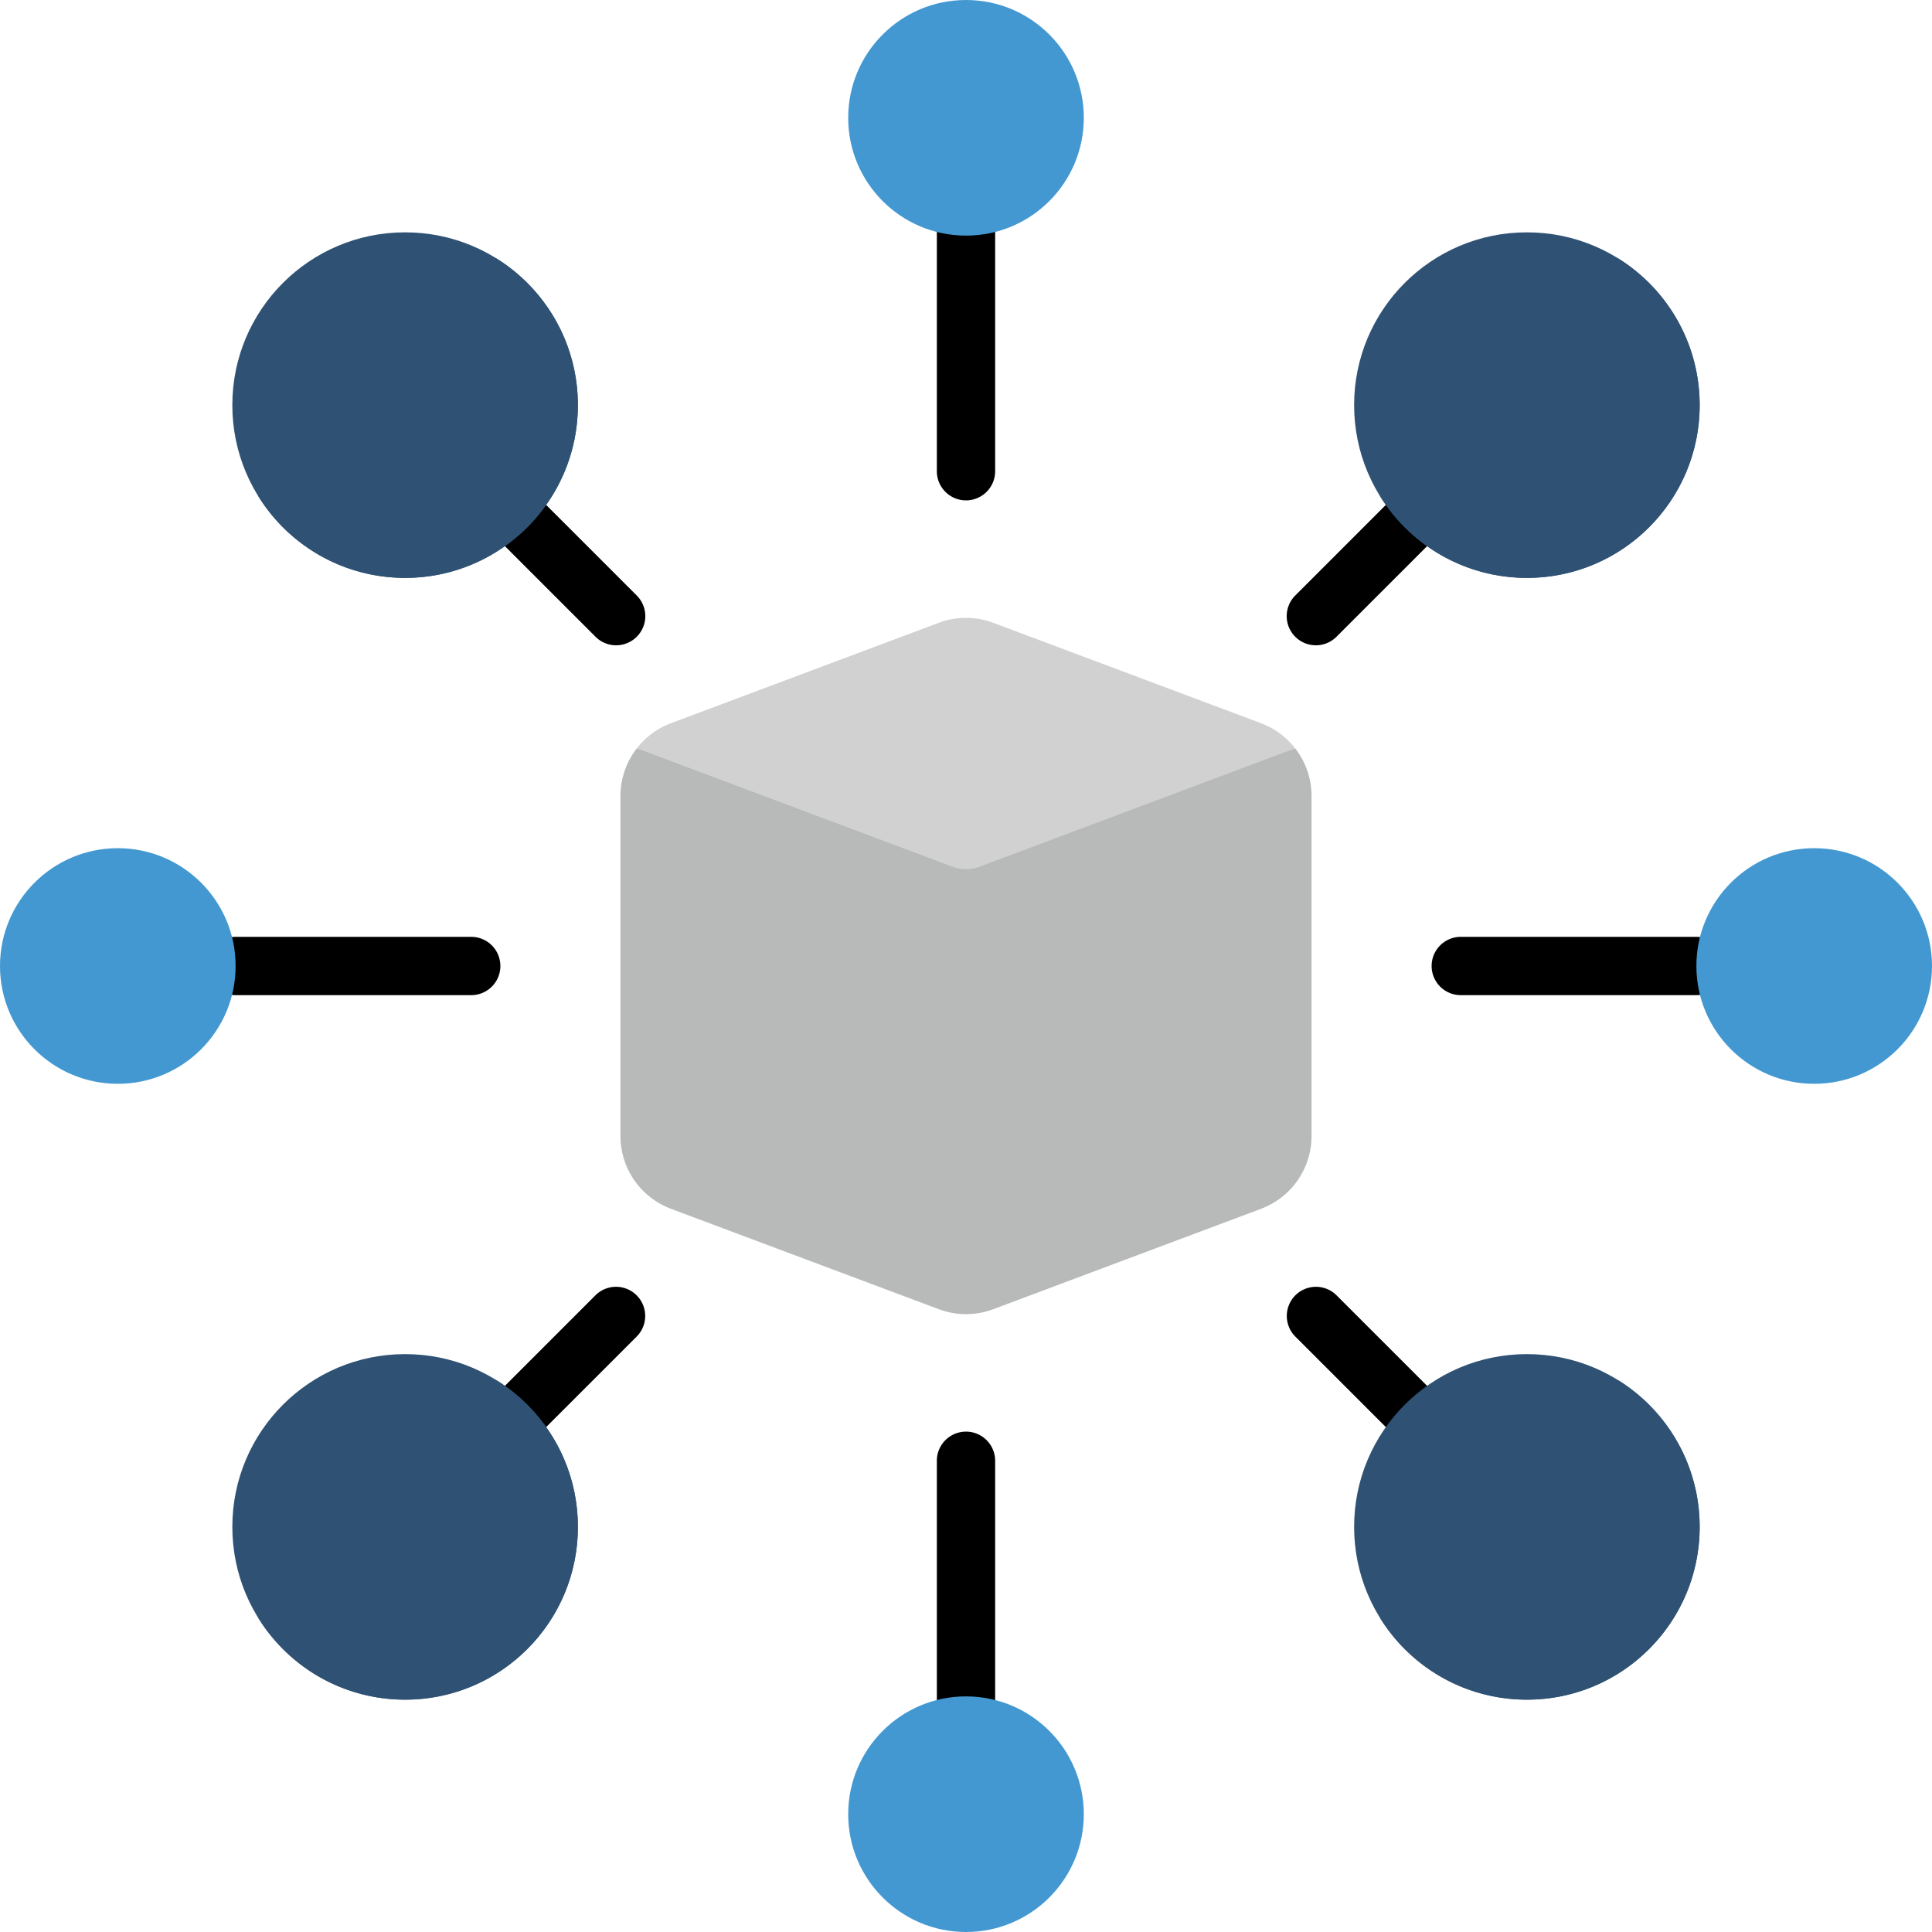
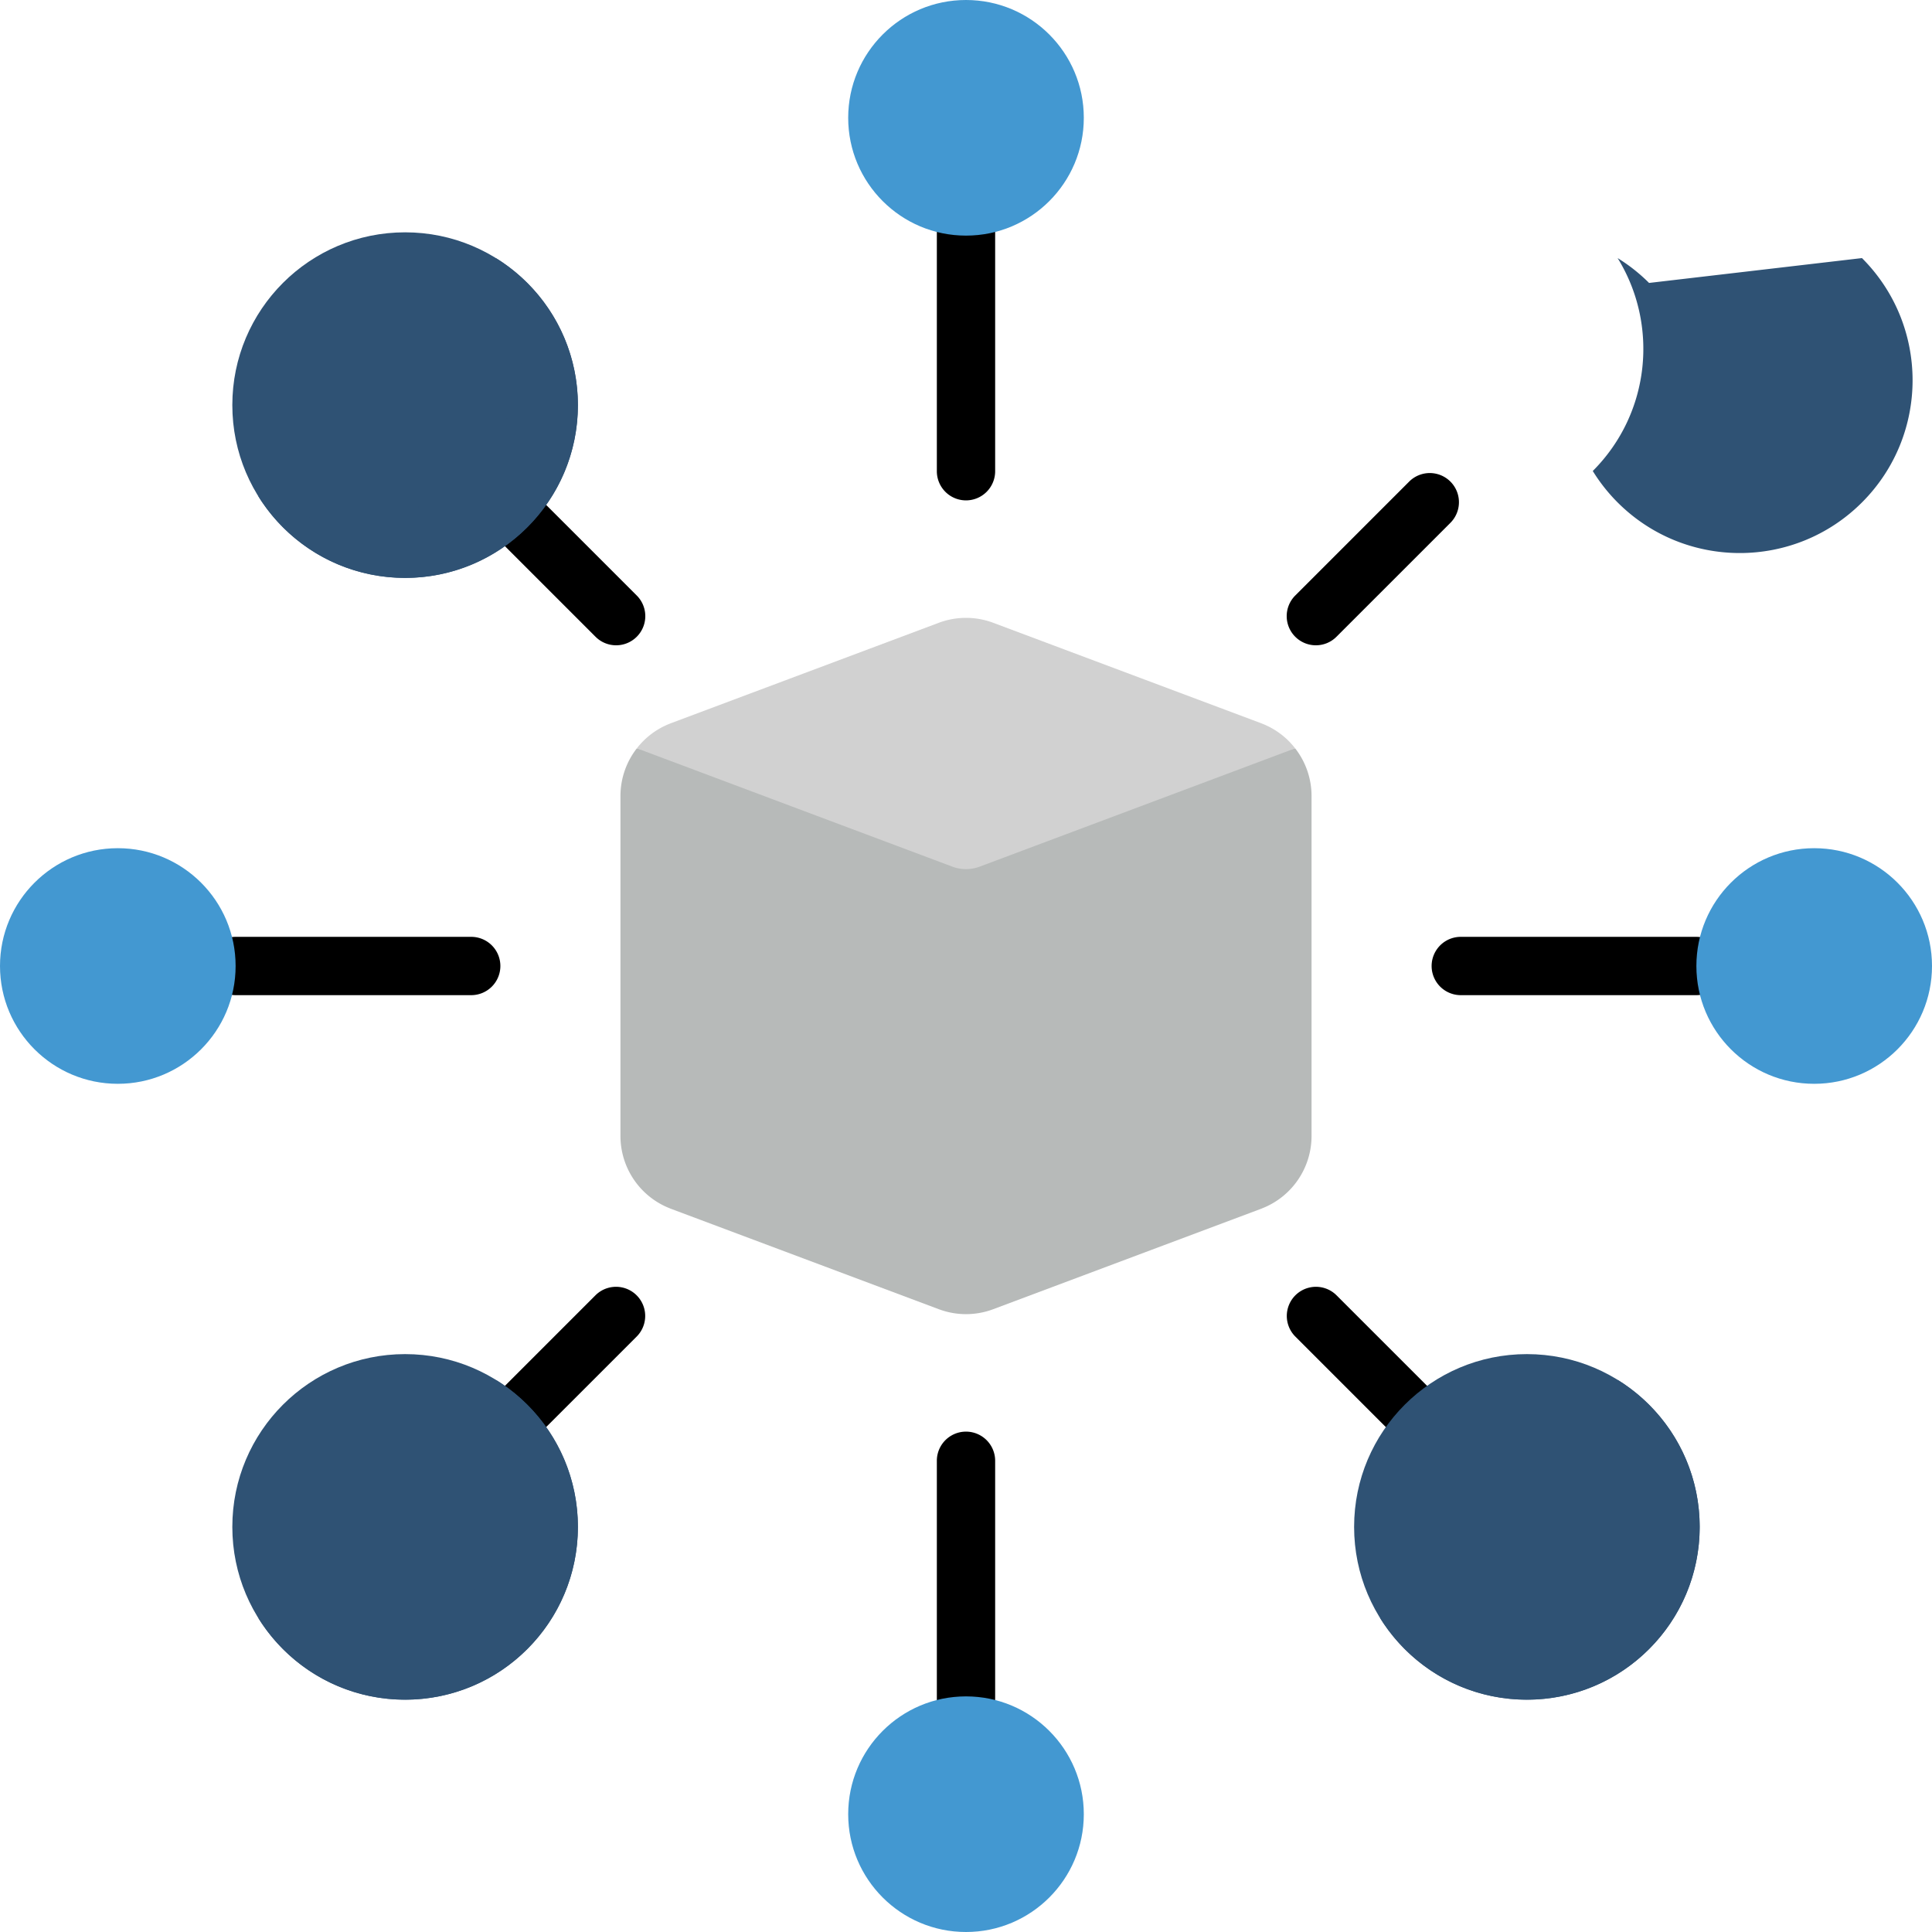
<svg xmlns="http://www.w3.org/2000/svg" version="1.1" width="512" height="512" x="0" y="0" viewBox="0 0 512 512" style="enable-background:new 0 0 512 512" xml:space="preserve" class="">
  <g>
    <g fill="#756e78">
      <path d="M256 132.605a7.725 7.725 0 0 1-7.726-7.726V52.137a7.726 7.726 0 1 1 15.452 0v72.741a7.726 7.726 0 0 1-7.726 7.727zM348.717 171.009a7.727 7.727 0 0 1-5.464-13.19l30.217-30.218a7.727 7.727 0 0 1 10.928 10.927l-30.217 30.218a7.703 7.703 0 0 1-5.464 2.263zM163.283 171.009a7.702 7.702 0 0 1-5.464-2.263l-30.217-30.218a7.727 7.727 0 0 1 10.928-10.927l30.217 30.218a7.727 7.727 0 0 1-5.464 13.19zM378.076 385.803a7.708 7.708 0 0 1-5.464-2.263l-29.359-29.359a7.727 7.727 0 0 1 10.928-10.927l29.359 29.359a7.727 7.727 0 0 1-5.464 13.19zM134.696 385.03a7.727 7.727 0 0 1-5.464-13.19l28.587-28.587a7.727 7.727 0 0 1 10.928 10.927l-28.587 28.587a7.703 7.703 0 0 1-5.464 2.263zM449.561 263.726h-62.44a7.726 7.726 0 1 1 0-15.452h62.44a7.725 7.725 0 0 1 7.726 7.726 7.725 7.725 0 0 1-7.726 7.726zM256 467.589a7.725 7.725 0 0 1-7.726-7.726v-72.741a7.726 7.726 0 1 1 15.452 0v72.741a7.725 7.725 0 0 1-7.726 7.726zM124.878 263.726h-62.44a7.726 7.726 0 1 1 0-15.452h62.44a7.725 7.725 0 0 1 7.726 7.726 7.725 7.725 0 0 1-7.726 7.726z" fill="#000000" opacity="1" data-original="#756e78" class="" />
    </g>
    <path fill="#b7bab9" d="M256 220.63v127.633a20.49 20.49 0 0 1-6.964-1.226 1.042 1.042 0 0 1-.165-.051c-.031-.021-.072-.031-.103-.041l-70.979-26.61c-.082-.031-.165-.062-.247-.103a20.593 20.593 0 0 1-13.114-19.192v-90.079a20.54 20.54 0 0 1 4.347-12.651z" opacity="1" data-original="#b4acb7" class="" />
    <path fill="#b7bab9" d="M347.573 210.961v90.079a20.595 20.595 0 0 1-13.114 19.192c-.082.041-.165.072-.247.103l-70.979 26.61c-.031.01-.072.021-.103.041a20.684 20.684 0 0 1-7.129 1.277V220.63l87.225-22.321a20.542 20.542 0 0 1 4.347 12.652z" opacity="1" data-original="#a59da5" class="" />
    <path fill="#d1d1d1" d="m343.225 198.31-83.607 31.361a10.301 10.301 0 0 1-7.236 0l-83.607-31.361a20.46 20.46 0 0 1 8.767-6.542c.082-.041.165-.072.247-.103l70.979-26.61c.031-.01.072-.021.103-.041 4.605-1.7 9.653-1.7 14.258 0 .031.021.072.031.103.041l70.979 26.61c.082.031.165.062.247.103a20.453 20.453 0 0 1 8.767 6.542z" opacity="1" data-original="#c3bec6" class="" />
    <circle cx="256" cy="31.22" r="31.22" fill="#4398d1" opacity="1" data-original="#fcee56" class="" />
    <circle cx="107.358" cy="404.642" r="45.789" fill="#2f5274" opacity="1" data-original="#62b4fd" class="" />
    <path fill="#2f5274" d="M139.736 372.264a45.868 45.868 0 0 0-8.333-6.586c10.914 17.654 8.727 41.109-6.586 56.422s-38.769 17.5-56.423 6.586a45.937 45.937 0 0 0 6.586 8.333c17.882 17.882 46.873 17.882 64.755 0 17.882-17.881 17.882-46.873.001-64.755z" opacity="1" data-original="#27a2fb" class="" />
    <circle cx="404.642" cy="404.642" r="45.789" fill="#2f5274" opacity="1" data-original="#62b4fd" class="" />
    <path fill="#2f5274" d="M437.019 372.264a45.868 45.868 0 0 0-8.333-6.586c10.914 17.654 8.727 41.109-6.586 56.422s-38.769 17.5-56.422 6.586a45.937 45.937 0 0 0 6.586 8.333c17.882 17.882 46.873 17.882 64.755 0 17.882-17.881 17.882-46.873 0-64.755z" opacity="1" data-original="#27a2fb" class="" />
    <circle cx="107.358" cy="107.358" r="45.789" fill="#2f5274" opacity="1" data-original="#62b4fd" class="" />
    <path fill="#2f5274" d="M139.736 74.981a45.868 45.868 0 0 0-8.333-6.586c10.914 17.654 8.727 41.109-6.586 56.422s-38.769 17.5-56.423 6.586a45.937 45.937 0 0 0 6.586 8.333c17.882 17.882 46.873 17.882 64.755 0s17.882-46.874.001-64.755z" opacity="1" data-original="#27a2fb" class="" />
-     <circle cx="404.642" cy="107.358" r="45.789" fill="#2f5274" opacity="1" data-original="#62b4fd" class="" />
-     <path fill="#2f5274" d="M437.019 74.981a45.868 45.868 0 0 0-8.333-6.586c10.914 17.654 8.727 41.109-6.586 56.422s-38.769 17.5-56.422 6.586a45.937 45.937 0 0 0 6.586 8.333c17.882 17.882 46.873 17.882 64.755 0s17.882-46.874 0-64.755z" opacity="1" data-original="#27a2fb" class="" />
+     <path fill="#2f5274" d="M437.019 74.981a45.868 45.868 0 0 0-8.333-6.586c10.914 17.654 8.727 41.109-6.586 56.422a45.937 45.937 0 0 0 6.586 8.333c17.882 17.882 46.873 17.882 64.755 0s17.882-46.874 0-64.755z" opacity="1" data-original="#27a2fb" class="" />
    <circle cx="256" cy="480.78" r="31.22" fill="#4398d1" opacity="1" data-original="#fcee56" class="" />
    <circle cx="480.78" cy="256" r="31.22" fill="#4398d1" opacity="1" data-original="#fcee56" class="" />
    <circle cx="31.22" cy="256" r="31.22" fill="#4398d1" opacity="1" data-original="#fcee56" class="" />
  </g>
</svg>